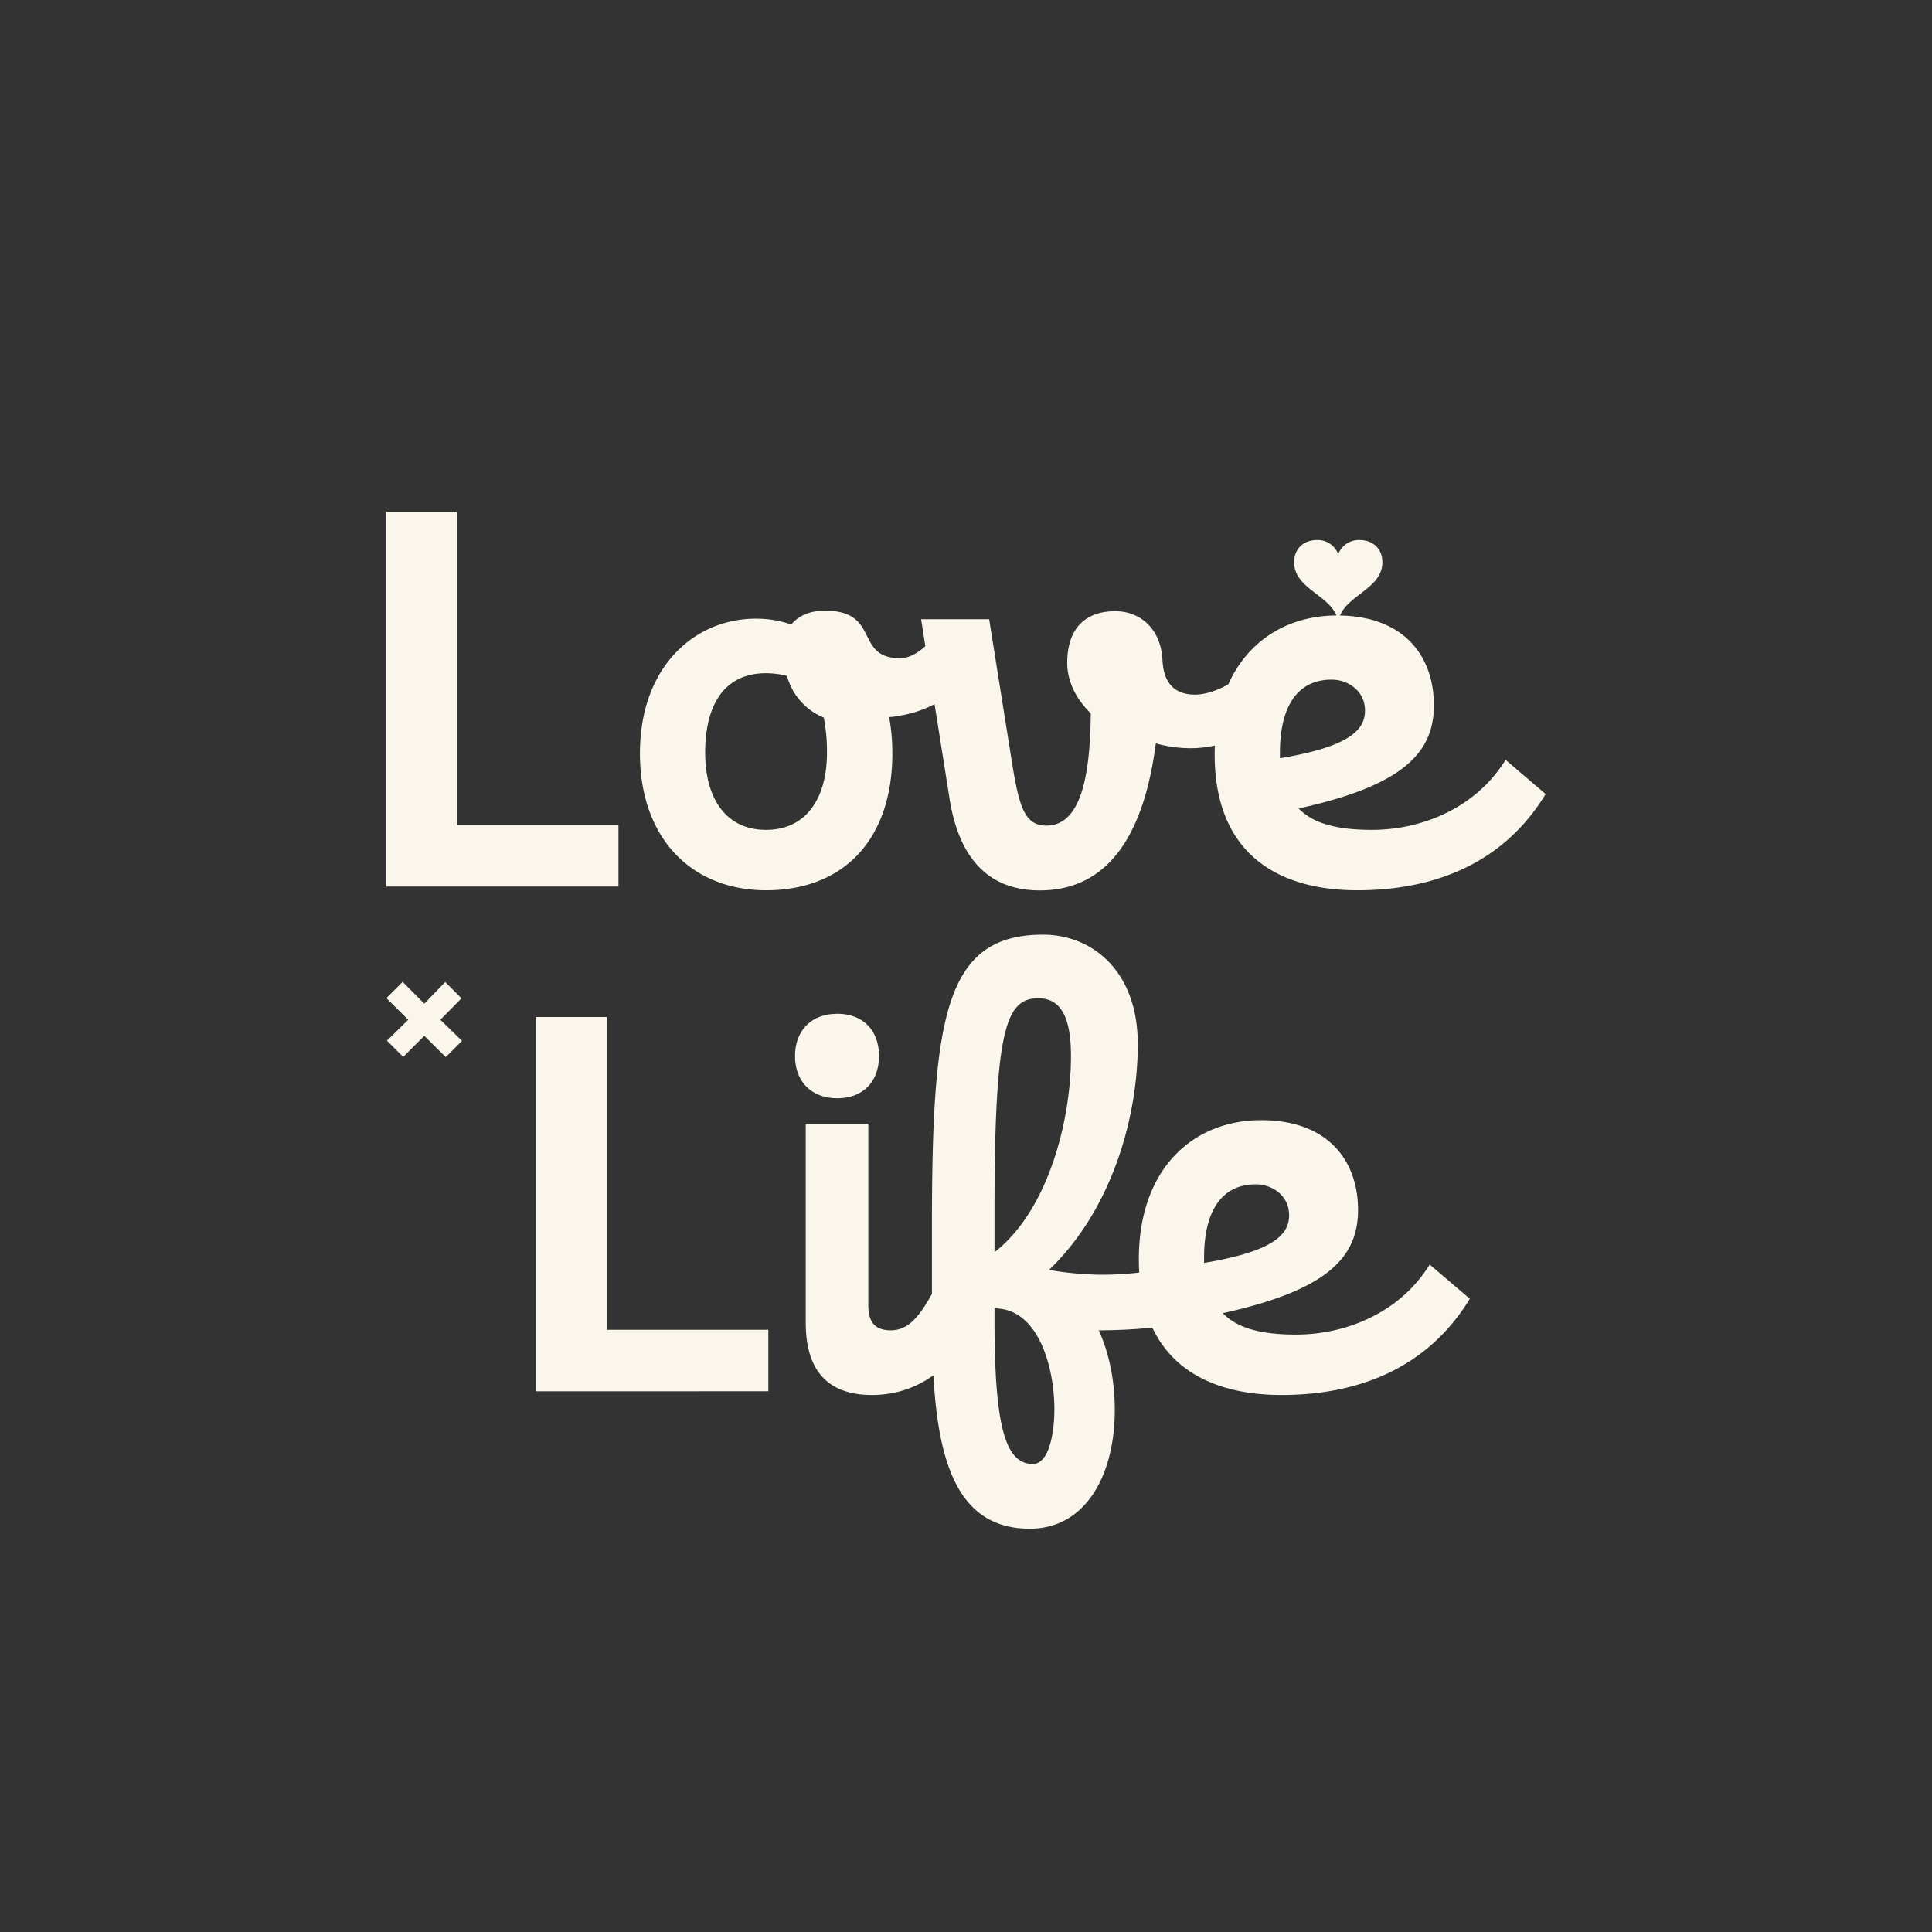
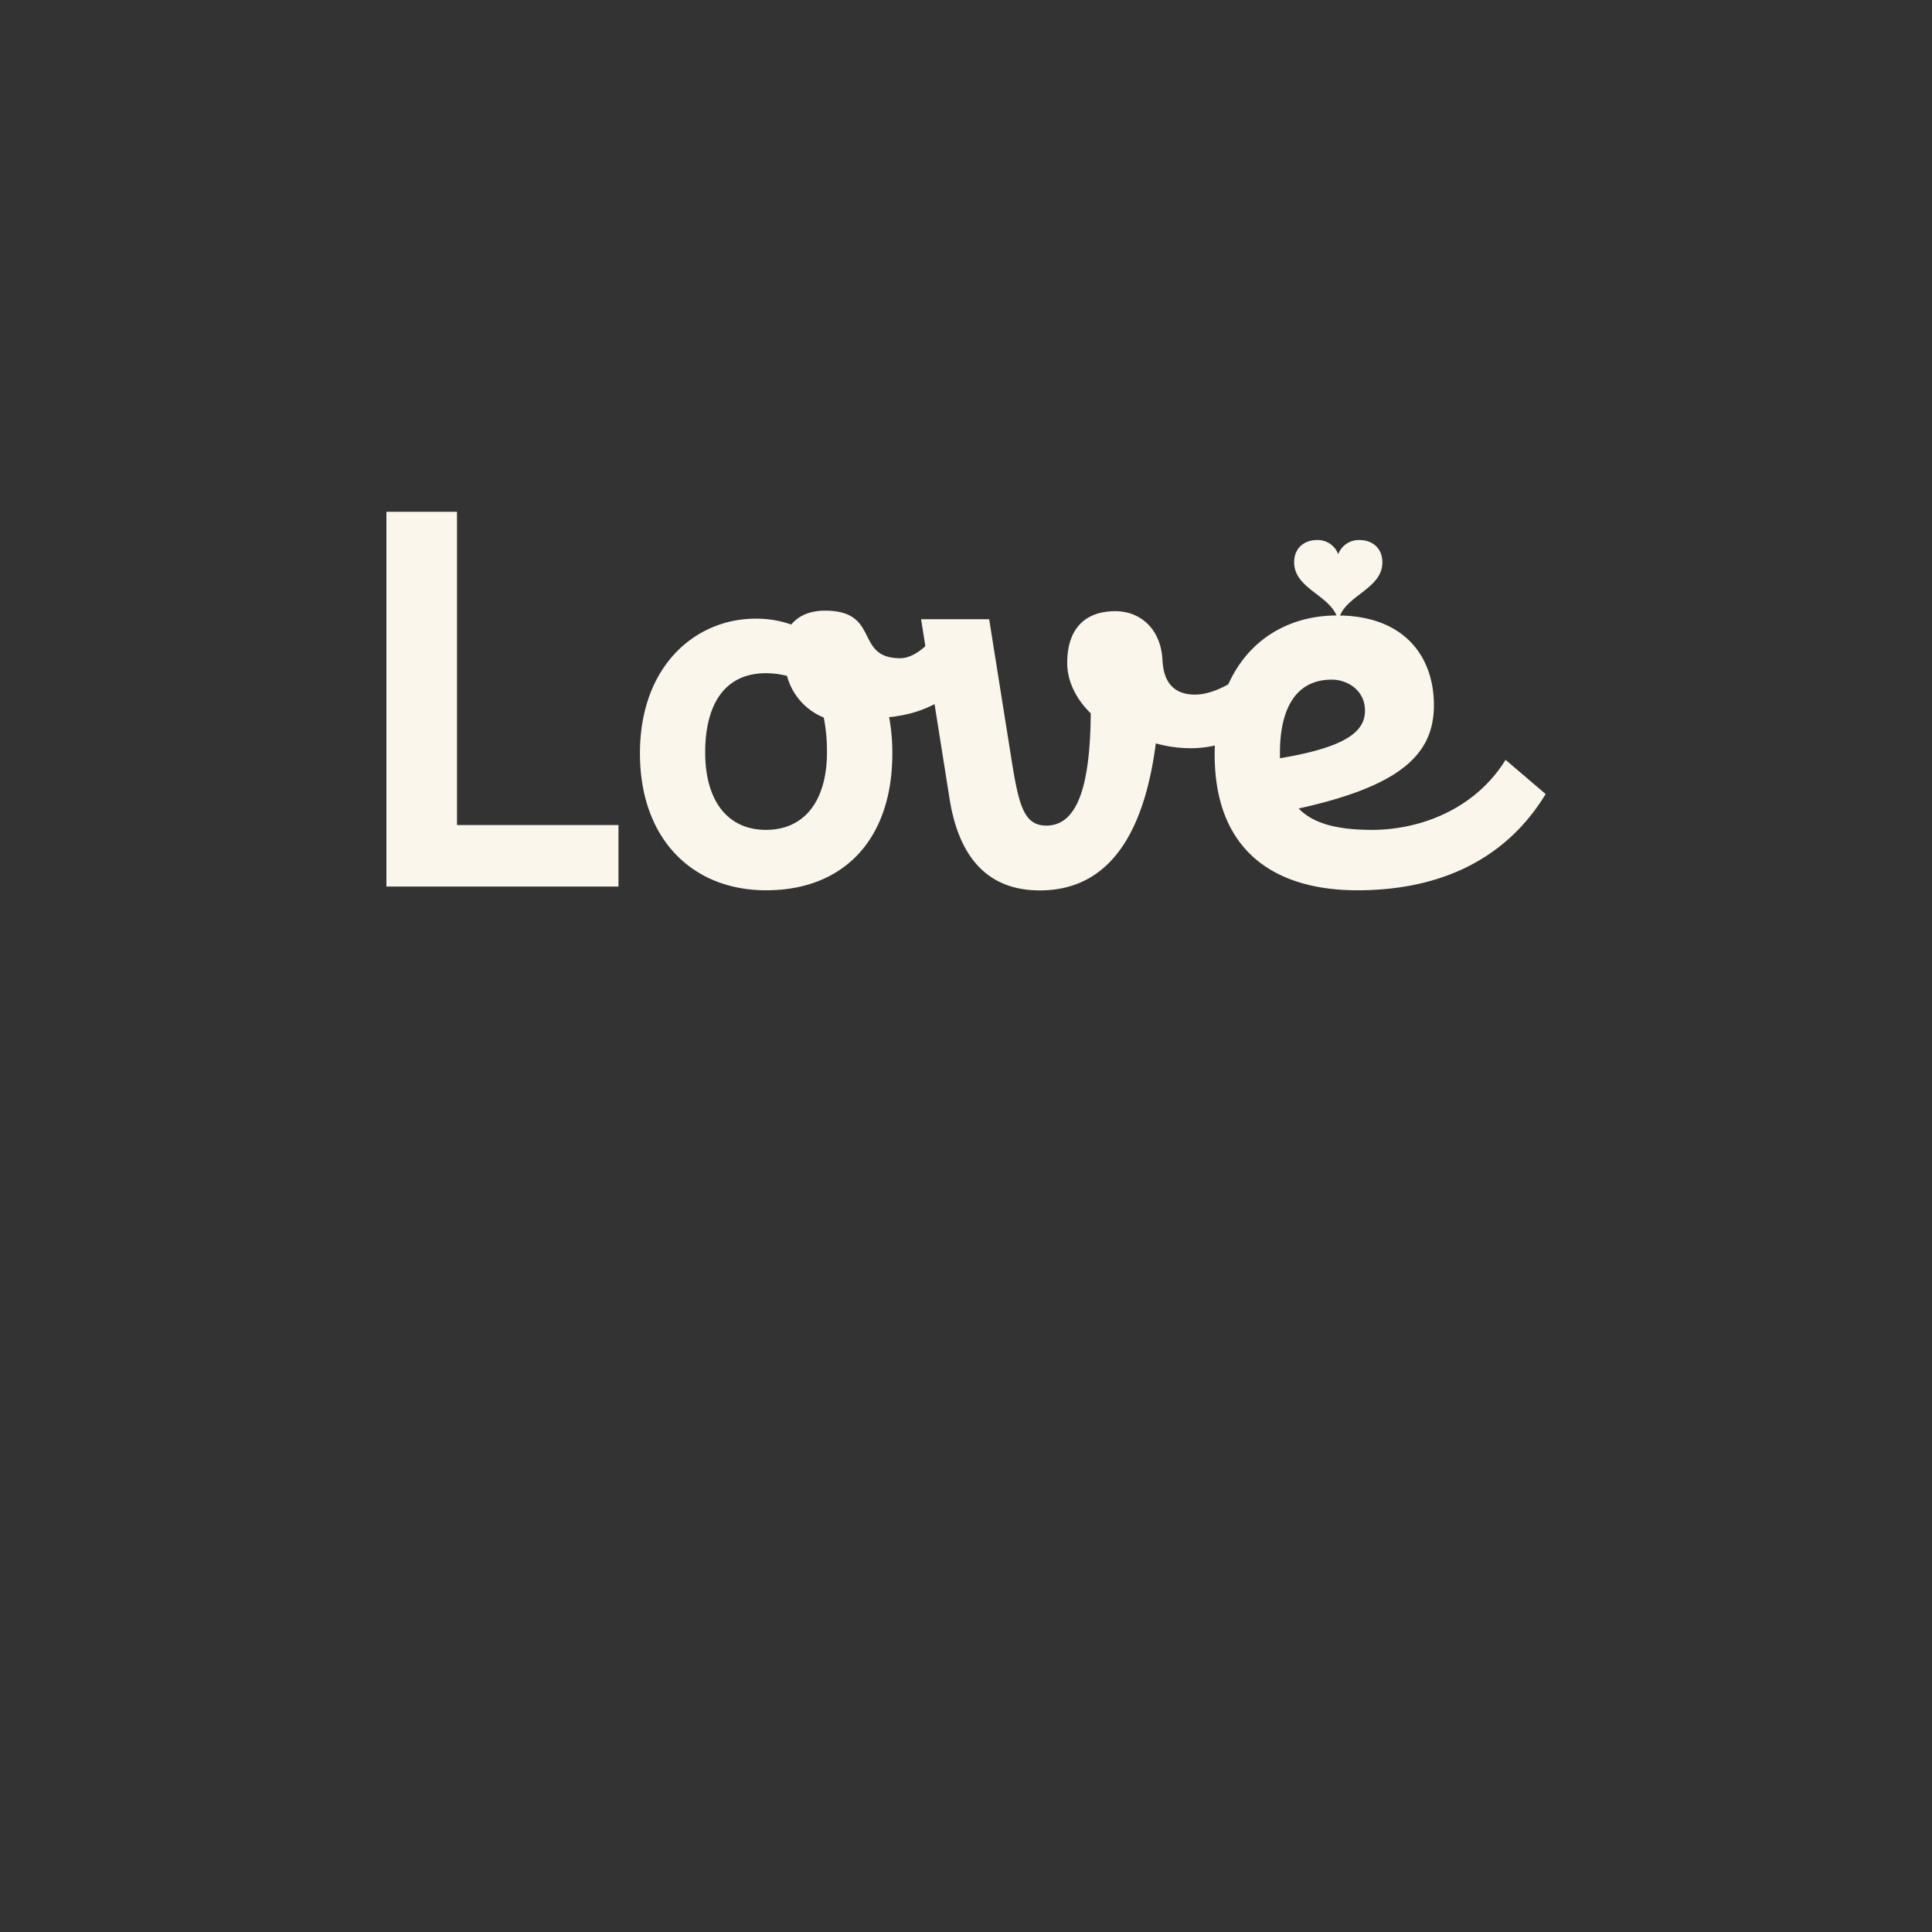
<svg xmlns="http://www.w3.org/2000/svg" id="레이어_1" data-name="레이어 1" viewBox="0 0 800 800">
  <rect x="0" y="0" width="800" height="800" fill="#333333" stroke="none" />
  <defs>
    <style>.cls-1{fill:#faf6ec;}</style>
  </defs>
  <path class="cls-1" d="M530,311.53c0-15.28,4.87-30.11,21.48-30.11,6.2,0,13.73,4.21,13.73,12.84,0,8.41-7.31,15.06-35.21,19.71Zm93.43,3.1c-12.62,20.37-35.2,29-55.35,29-13.94,0-24.13-2.43-30.33-8.85,42.07-9.3,56-22.36,56-42.73,0-20.59-12.62-37.2-40.08-37.2-28.34,0-50.7,20.15-50.7,57.57,0,40.07,25,56.23,59.12,56.23,30.11,0,59.77-10,77.93-39.85Zm-110-34.32c-7.53,5.32-13.95,7.31-18.6,7.31-12.84,0-13.28-11.07-13.51-14.84-.88-12.84-9.52-19.7-19.48-19.7-12.62,0-19.93,7.31-19.93,21.48,0,7.08,3.33,14.61,9.75,20.81-.23,27.67-4.65,46.49-18.38,46.49-9.08,0-11.29-8-14.17-25.68l-9.52-59.78H381.4l11.74,74c3.32,21.48,13.5,38.3,37.41,38.3,32.55,0,44.06-30.33,48.05-60.88a54,54,0,0,0,14.39,2A46.45,46.45,0,0,0,521.55,300ZM341.11,297.14a72.81,72.81,0,0,1,1.32,14.39c0,19.71-9.07,32.1-25.24,32.1S292,331.24,292,311.53c0-18.16,6.87-32.77,25.24-32.77a35.69,35.69,0,0,1,8.64,1.11,25.8,25.8,0,0,0,15.28,17.27m50.25-40.74c-6.19,11.73-13.72,16.16-18.59,16.16-19.27,0-8-19.7-31.22-19.7-6.42,0-11.07,2.21-13.95,5.75a43.42,43.42,0,0,0-14.83-2.43c-24.58,0-47.83,19.26-47.83,55.79,0,35.21,21.48,56.68,52.25,56.68,31.89,0,52.26-20.81,52.26-56.68a81.52,81.52,0,0,0-1.33-15.05,18.75,18.75,0,0,0,3.54-.45,47.61,47.61,0,0,0,36.09-26.34ZM256.09,367.1V341.64H189.23V211.93H160V367.1Z" />
  <path class="cls-1" d="M554.64,255.47c3.22-9.16,17.77-11.81,17.77-22.64,0-6.08-4.41-9.21-9.4-9.21a9.11,9.11,0,0,0-8.89,5.88,9,9,0,0,0-8.83-5.88c-5,0-9.41,3.13-9.41,9.21,0,10.83,14.55,13.48,17.77,22.64Z" />
-   <path class="cls-1" d="M498.59,520.52c0-15.28,4.87-30.11,21.47-30.11,6.2,0,13.73,4.2,13.73,12.84,0,8.41-7.31,15-35.2,19.7Zm93.43,3.1c-12.62,20.37-35.2,29-55.35,29-13.95,0-24.13-2.43-30.33-8.86,42.06-9.29,56-22.36,56-42.73,0-20.59-12.62-37.19-40.07-37.19-28.34,0-50.7,20.15-50.7,57.56,0,40.08,25,56.24,59.11,56.24,30.11,0,59.78-10,77.94-39.85ZM411.8,541.77c18.59,0,24.79,25.24,24.79,41.63,0,12.62-3.1,22.8-8.85,22.8-11.52,0-15.94-15.5-15.94-60Zm0-39.63c0-75.94,4.65-88.78,18.15-88.78,9.52,0,13.51,8.19,13.51,23.91,0,27-9.52,64-31.66,81.25Zm77.49,21.7a141.91,141.91,0,0,1-32.55,4,132.9,132.9,0,0,1-22.36-2c25.46-24.35,36.75-62.21,36.75-93.43,0-31-19.48-45.39-39.19-45.39-40.51,0-46.05,33.43-46.05,121.11v36.31c0,49.37,4.87,88.56,40.52,88.56,23.25,0,35.2-22.36,35.2-49.15,0-11.74-2.21-23.25-6.64-33,12.62,0,26.13-1.11,34.32-3.1Zm-129.74,16.6V465.39H333.64v82.36c0,19.7,9.08,29.89,27.46,29.89,19.26,0,33.87-11.74,42.51-29.23L387,533.8c-6,11.07-10.63,17.05-18.15,17.05-6.65,0-9.3-3.54-9.3-10.41M346.7,454.76c10.63,0,17.27-6.86,17.27-17.49s-6.64-17.49-17.27-17.49-17.49,6.86-17.49,17.49,6.87,17.49,17.49,17.49M318.15,576.09V550.63H251.28V421.11H222.06v155Z" />
-   <polygon class="cls-1" points="184.58 437.72 191.31 431 182.34 422.26 191.08 413.37 184.35 406.64 175.69 415.61 166.73 406.57 160 413.29 169.04 422.26 160.23 430.92 166.96 437.64 175.69 428.91 184.58 437.72" />
</svg>